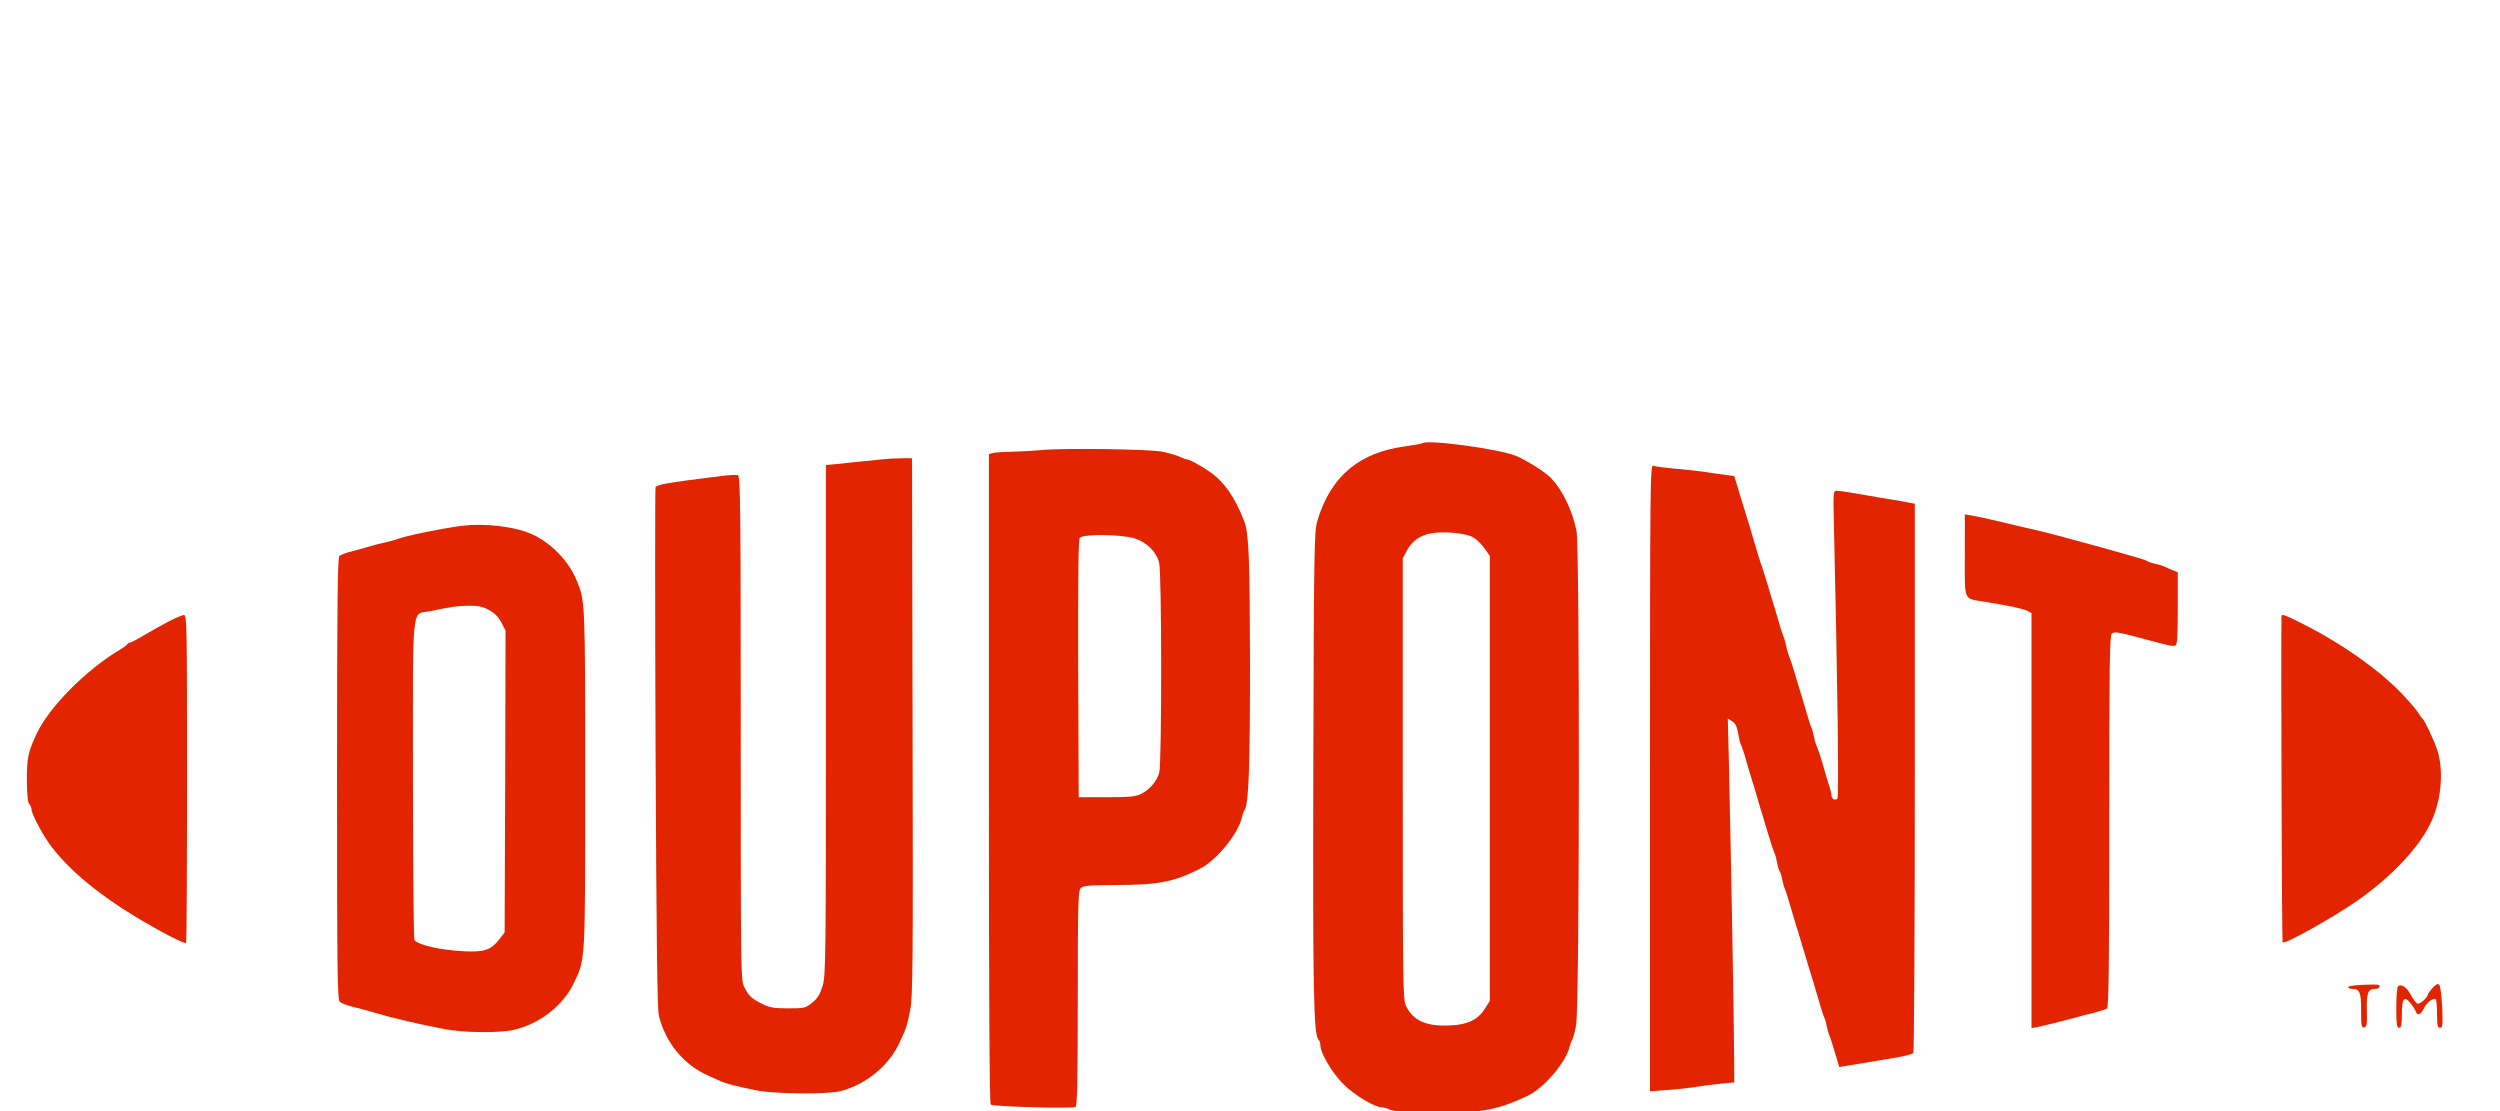
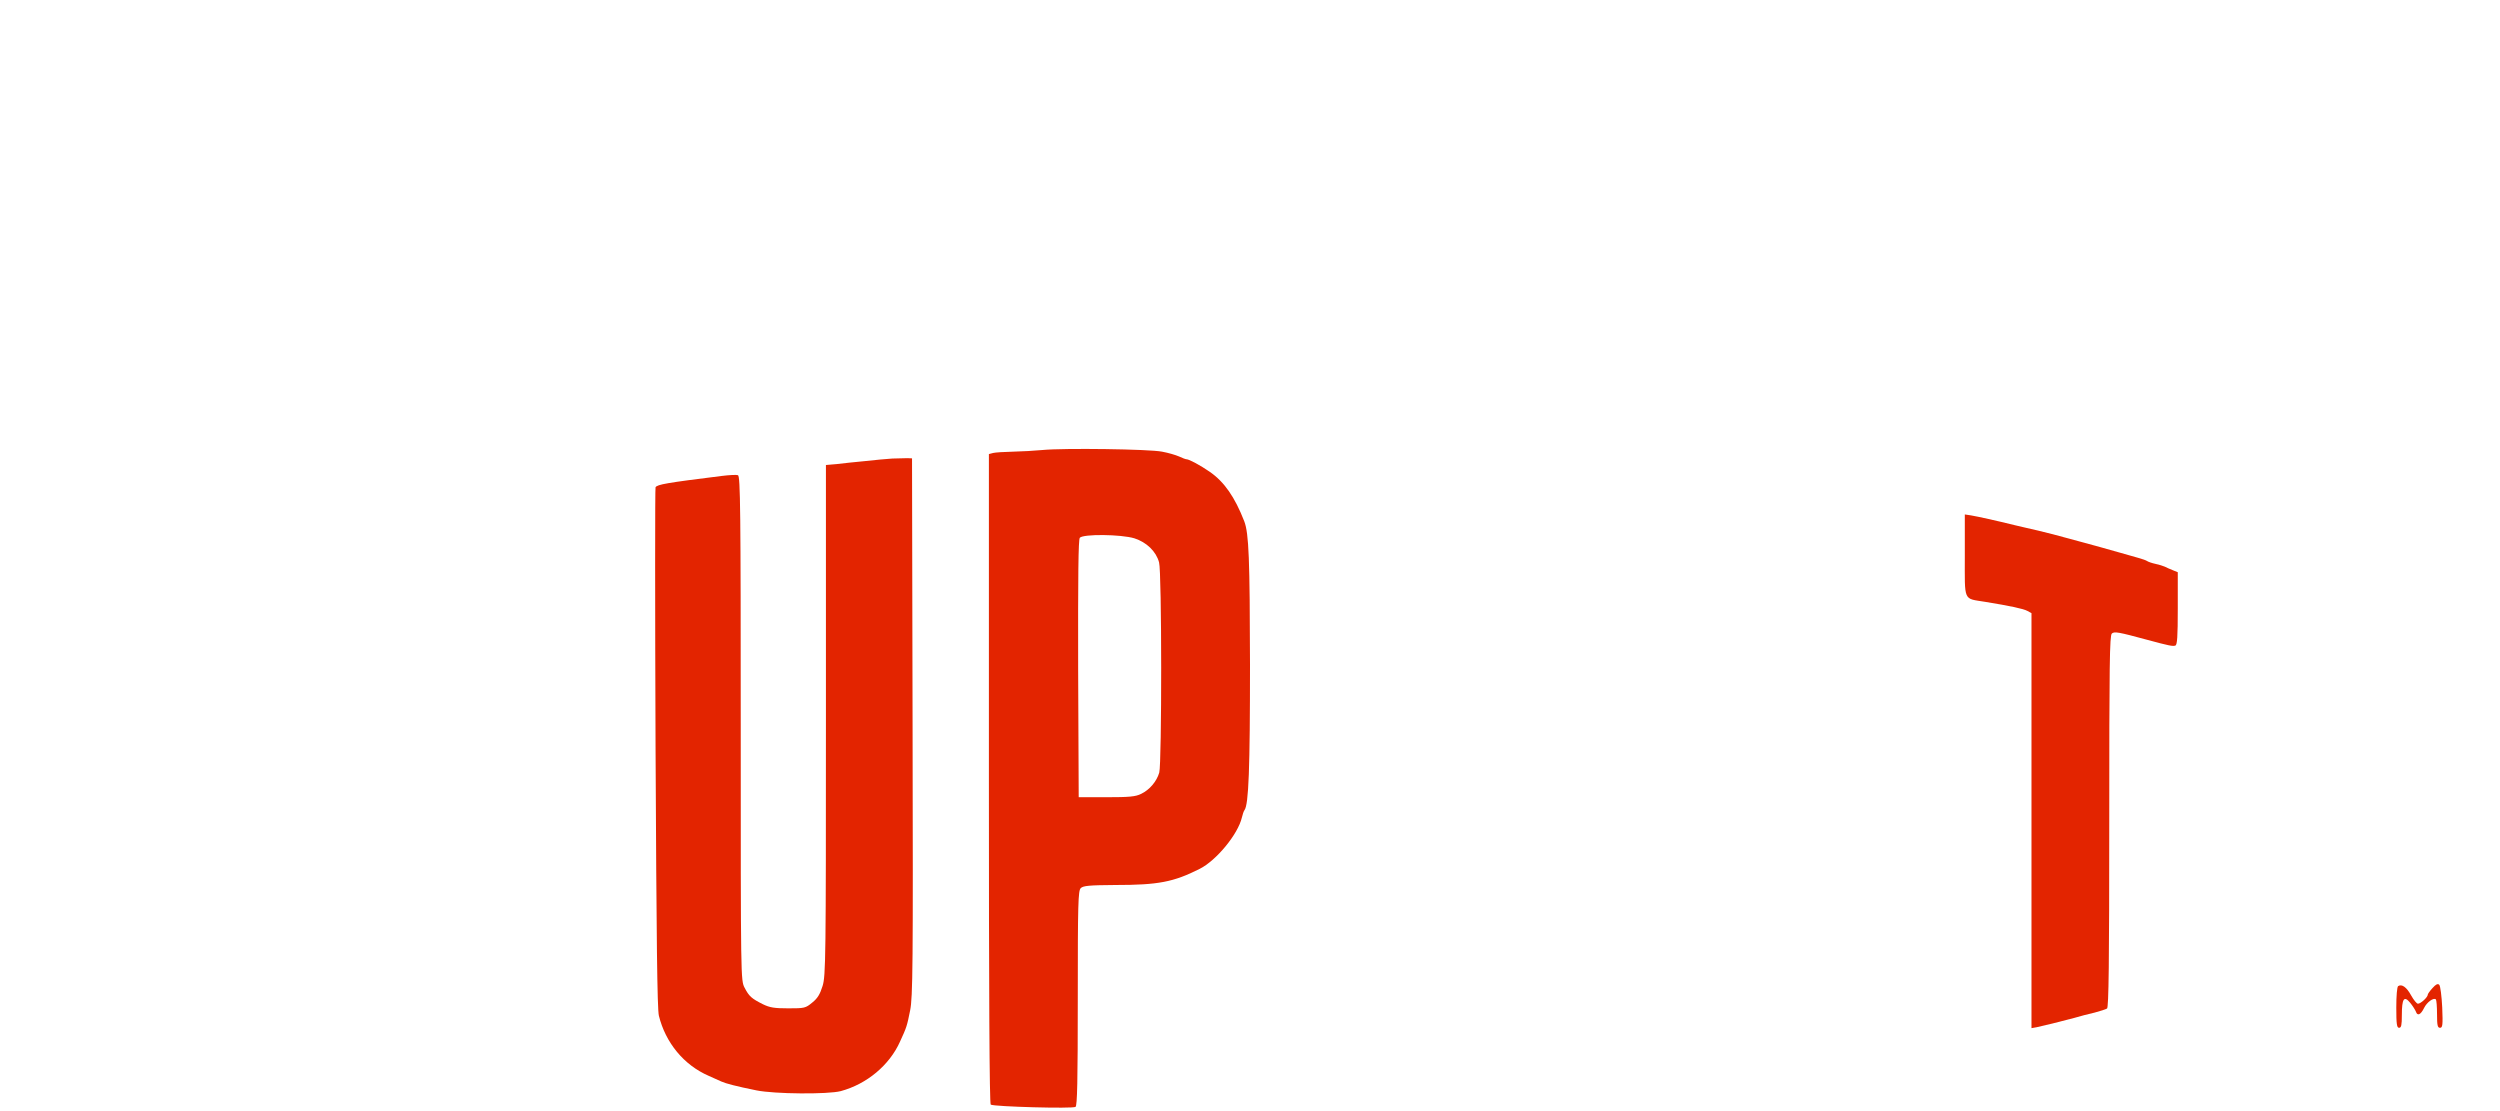
<svg xmlns="http://www.w3.org/2000/svg" version="1.0" viewBox="0 0 1350 600" preserveAspectRatio="xMidYMid meet">
  <g transform="translate(0,864) scale(0.1,-0.1)" fill="#e32400" stroke="none">
-     <path d="M7679 6246 c-2 -2 -42 -9 -89 -16 -252 -33 -406 -164 -477 -405 -16 -56 -18 -149 -21 -1310 -3 -1222 1 -1462 28 -1489 6 -6 10 -19 10 -30 0 -42 64 -151 125 -211 59 -59 169 -125 209 -125 9 0 26 -4 36 -10 35 -19 240 -30 375 -20 172 12 236 28 373 92 88 41 208 181 228 266 4 15 10 32 14 37 4 6 14 42 21 80 19 97 20 2579 2 2669 -23 111 -74 217 -137 284 -28 30 -129 95 -187 119 -90 39 -487 92 -510 69z m271 -505 c19 -10 49 -37 65 -60 l30 -43 0 -1201 0 -1202 -24 -38 c-38 -62 -91 -89 -185 -94 -131 -8 -205 24 -244 106 -16 33 -17 123 -17 1226 l0 1190 22 42 c28 52 71 82 131 93 66 12 180 2 222 -19z" />
    <path d="M5630 6210 c-41 -4 -113 -8 -160 -9 -47 -1 -95 -4 -107 -7 l-23 -6 0 -1754 c0 -1164 3 -1755 10 -1759 18 -11 444 -23 458 -12 9 7 12 137 12 588 0 512 2 579 16 593 13 13 45 16 187 17 232 0 314 16 455 87 90 45 207 187 228 277 4 17 10 35 14 40 23 29 30 227 30 785 -1 571 -6 710 -31 775 -51 131 -108 213 -186 267 -52 36 -112 68 -126 68 -5 0 -23 7 -40 15 -18 8 -59 20 -92 26 -69 14 -531 20 -645 9z m496 -477 c65 -21 117 -70 133 -130 15 -51 15 -1084 1 -1135 -14 -48 -52 -93 -98 -115 -30 -15 -64 -18 -187 -18 l-150 0 -3 694 c-1 504 1 698 9 707 18 21 222 19 295 -3z" />
    <path d="M4820 6164 c-30 -2 -98 -8 -150 -14 -52 -5 -121 -12 -152 -16 l-58 -5 0 -1377 c0 -1289 -1 -1381 -18 -1436 -14 -45 -27 -67 -56 -90 -36 -30 -42 -31 -129 -31 -75 0 -100 4 -137 22 -62 31 -75 43 -99 89 -21 40 -21 41 -21 1401 0 1180 -2 1362 -15 1367 -8 3 -47 1 -87 -4 -298 -37 -348 -46 -358 -61 -3 -4 -3 -636 0 -1406 5 -1046 9 -1411 18 -1448 36 -146 135 -266 268 -324 27 -12 58 -26 69 -31 24 -11 81 -26 190 -48 98 -20 386 -22 455 -4 141 38 263 140 320 267 36 78 38 85 55 170 14 72 16 231 13 1530 l-3 1450 -25 1 c-14 0 -50 -1 -80 -2z" />
-     <path d="M8910 4440 l0 -1693 93 7 c50 3 119 11 152 16 33 6 94 13 135 18 l75 7 -1 160 c0 150 -16 1031 -28 1568 l-6 237 24 -15 c17 -11 26 -29 31 -62 4 -25 11 -53 15 -62 5 -9 19 -50 30 -91 12 -41 25 -86 30 -100 5 -14 18 -59 30 -100 12 -41 25 -86 30 -100 4 -14 18 -59 30 -100 12 -41 26 -82 30 -91 5 -9 12 -34 16 -55 3 -22 10 -43 14 -49 4 -5 11 -26 14 -45 4 -19 11 -44 16 -55 5 -11 18 -54 30 -95 12 -41 25 -86 30 -100 5 -14 18 -59 30 -100 12 -41 28 -93 35 -115 20 -65 42 -136 60 -200 9 -33 20 -67 24 -75 5 -9 12 -31 15 -50 4 -19 11 -44 16 -55 5 -11 18 -53 30 -94 l22 -73 42 7 c62 10 192 32 276 46 41 7 78 18 82 23 4 6 8 676 8 1488 l0 1478 -22 4 c-13 3 -36 7 -53 10 -16 2 -70 12 -120 20 -143 25 -209 36 -228 36 -17 0 -18 -11 -14 -177 20 -864 28 -1476 19 -1485 -13 -13 -32 -2 -32 17 0 8 -6 34 -14 57 -8 24 -24 77 -35 118 -12 41 -26 82 -30 90 -5 9 -12 31 -15 50 -4 19 -11 44 -16 55 -5 11 -18 54 -30 95 -12 41 -25 86 -30 100 -4 14 -18 59 -30 100 -12 41 -26 82 -30 90 -4 9 -11 31 -14 50 -4 19 -11 44 -16 55 -5 11 -18 54 -30 95 -12 41 -25 86 -30 100 -4 14 -18 59 -30 100 -13 41 -26 84 -31 95 -4 11 -17 54 -29 95 -22 76 -42 142 -65 215 -7 22 -21 68 -31 102 l-19 62 -45 6 c-25 3 -74 10 -110 16 -36 5 -110 14 -165 18 -55 5 -108 12 -117 16 -17 7 -18 -77 -18 -1685z" />
    <path d="M10610 5641 c0 -255 -10 -231 110 -251 135 -22 206 -37 228 -49 l22 -12 0 -1120 0 -1121 28 5 c33 7 128 30 202 50 30 9 80 22 111 29 30 8 61 18 67 22 9 5 12 247 12 1010 0 849 2 1005 14 1015 14 12 36 8 191 -34 118 -32 139 -36 152 -31 10 4 13 47 13 201 l0 195 -27 11 c-16 6 -35 15 -43 19 -9 4 -31 11 -50 15 -19 4 -39 11 -45 15 -5 4 -28 12 -50 18 -22 6 -65 18 -95 27 -30 9 -80 23 -110 31 -30 8 -80 22 -110 30 -140 38 -169 46 -225 59 -33 7 -89 21 -125 29 -97 24 -201 47 -237 53 l-33 5 0 -221z" />
-     <path d="M2490 5800 c-108 -14 -308 -55 -350 -73 -8 -3 -35 -10 -60 -16 -25 -5 -70 -17 -100 -26 -30 -9 -73 -21 -95 -26 -21 -6 -45 -15 -52 -21 -10 -8 -13 -242 -13 -1203 0 -1053 2 -1194 15 -1205 8 -7 39 -19 68 -26 28 -7 77 -20 107 -29 96 -29 265 -69 390 -92 103 -20 294 -22 371 -5 141 32 268 129 327 252 64 134 62 99 62 1105 0 970 0 960 -47 1073 -41 100 -133 196 -233 244 -92 44 -260 65 -390 48z m149 -453 c30 -16 52 -38 68 -68 l23 -44 -2 -815 -3 -815 -27 -35 c-46 -60 -81 -72 -189 -67 -130 6 -252 34 -271 61 -4 6 -8 398 -8 872 0 981 -10 882 95 904 115 24 140 28 205 29 51 1 75 -4 109 -22z" />
-     <path d="M912 5285 c-35 -18 -94 -52 -132 -74 -38 -23 -73 -41 -78 -41 -6 0 -12 -4 -14 -8 -2 -4 -21 -19 -43 -32 -181 -108 -378 -307 -446 -450 -47 -98 -54 -133 -54 -252 1 -79 5 -122 13 -130 7 -7 12 -19 12 -28 0 -25 66 -149 110 -205 100 -129 255 -257 456 -378 135 -81 261 -146 269 -139 3 3 5 403 5 889 0 835 -1 883 -17 882 -10 -1 -46 -16 -81 -34z" />
-     <path d="M12320 5313 c-3 -209 2 -1758 6 -1762 11 -12 273 134 403 225 191 133 343 297 403 434 53 118 64 275 29 381 -19 55 -68 160 -80 169 -4 3 -15 18 -24 33 -10 16 -48 60 -85 99 -118 125 -316 266 -519 370 -112 57 -133 65 -133 51z" />
-     <path d="M12758 3322 c-43 -2 -78 -7 -78 -12 0 -6 10 -10 23 -10 40 0 47 -18 47 -118 0 -81 2 -93 16 -90 15 3 17 16 15 91 -2 96 6 117 45 117 22 0 33 15 17 22 -5 2 -43 2 -85 0z" />
+     <path d="M12320 5313 z" />
    <path d="M13136 3305 c-14 -15 -26 -32 -26 -36 0 -14 -38 -49 -53 -49 -7 0 -23 20 -37 45 -24 44 -50 63 -70 50 -6 -4 -10 -53 -10 -116 0 -90 3 -109 15 -109 12 0 15 14 15 68 0 90 12 107 45 67 13 -16 27 -38 31 -48 8 -25 26 -17 44 20 15 31 52 58 64 46 3 -4 6 -39 6 -80 0 -60 3 -73 16 -73 14 0 16 14 12 110 -3 61 -10 116 -16 122 -8 8 -18 3 -36 -17z" />
  </g>
</svg>